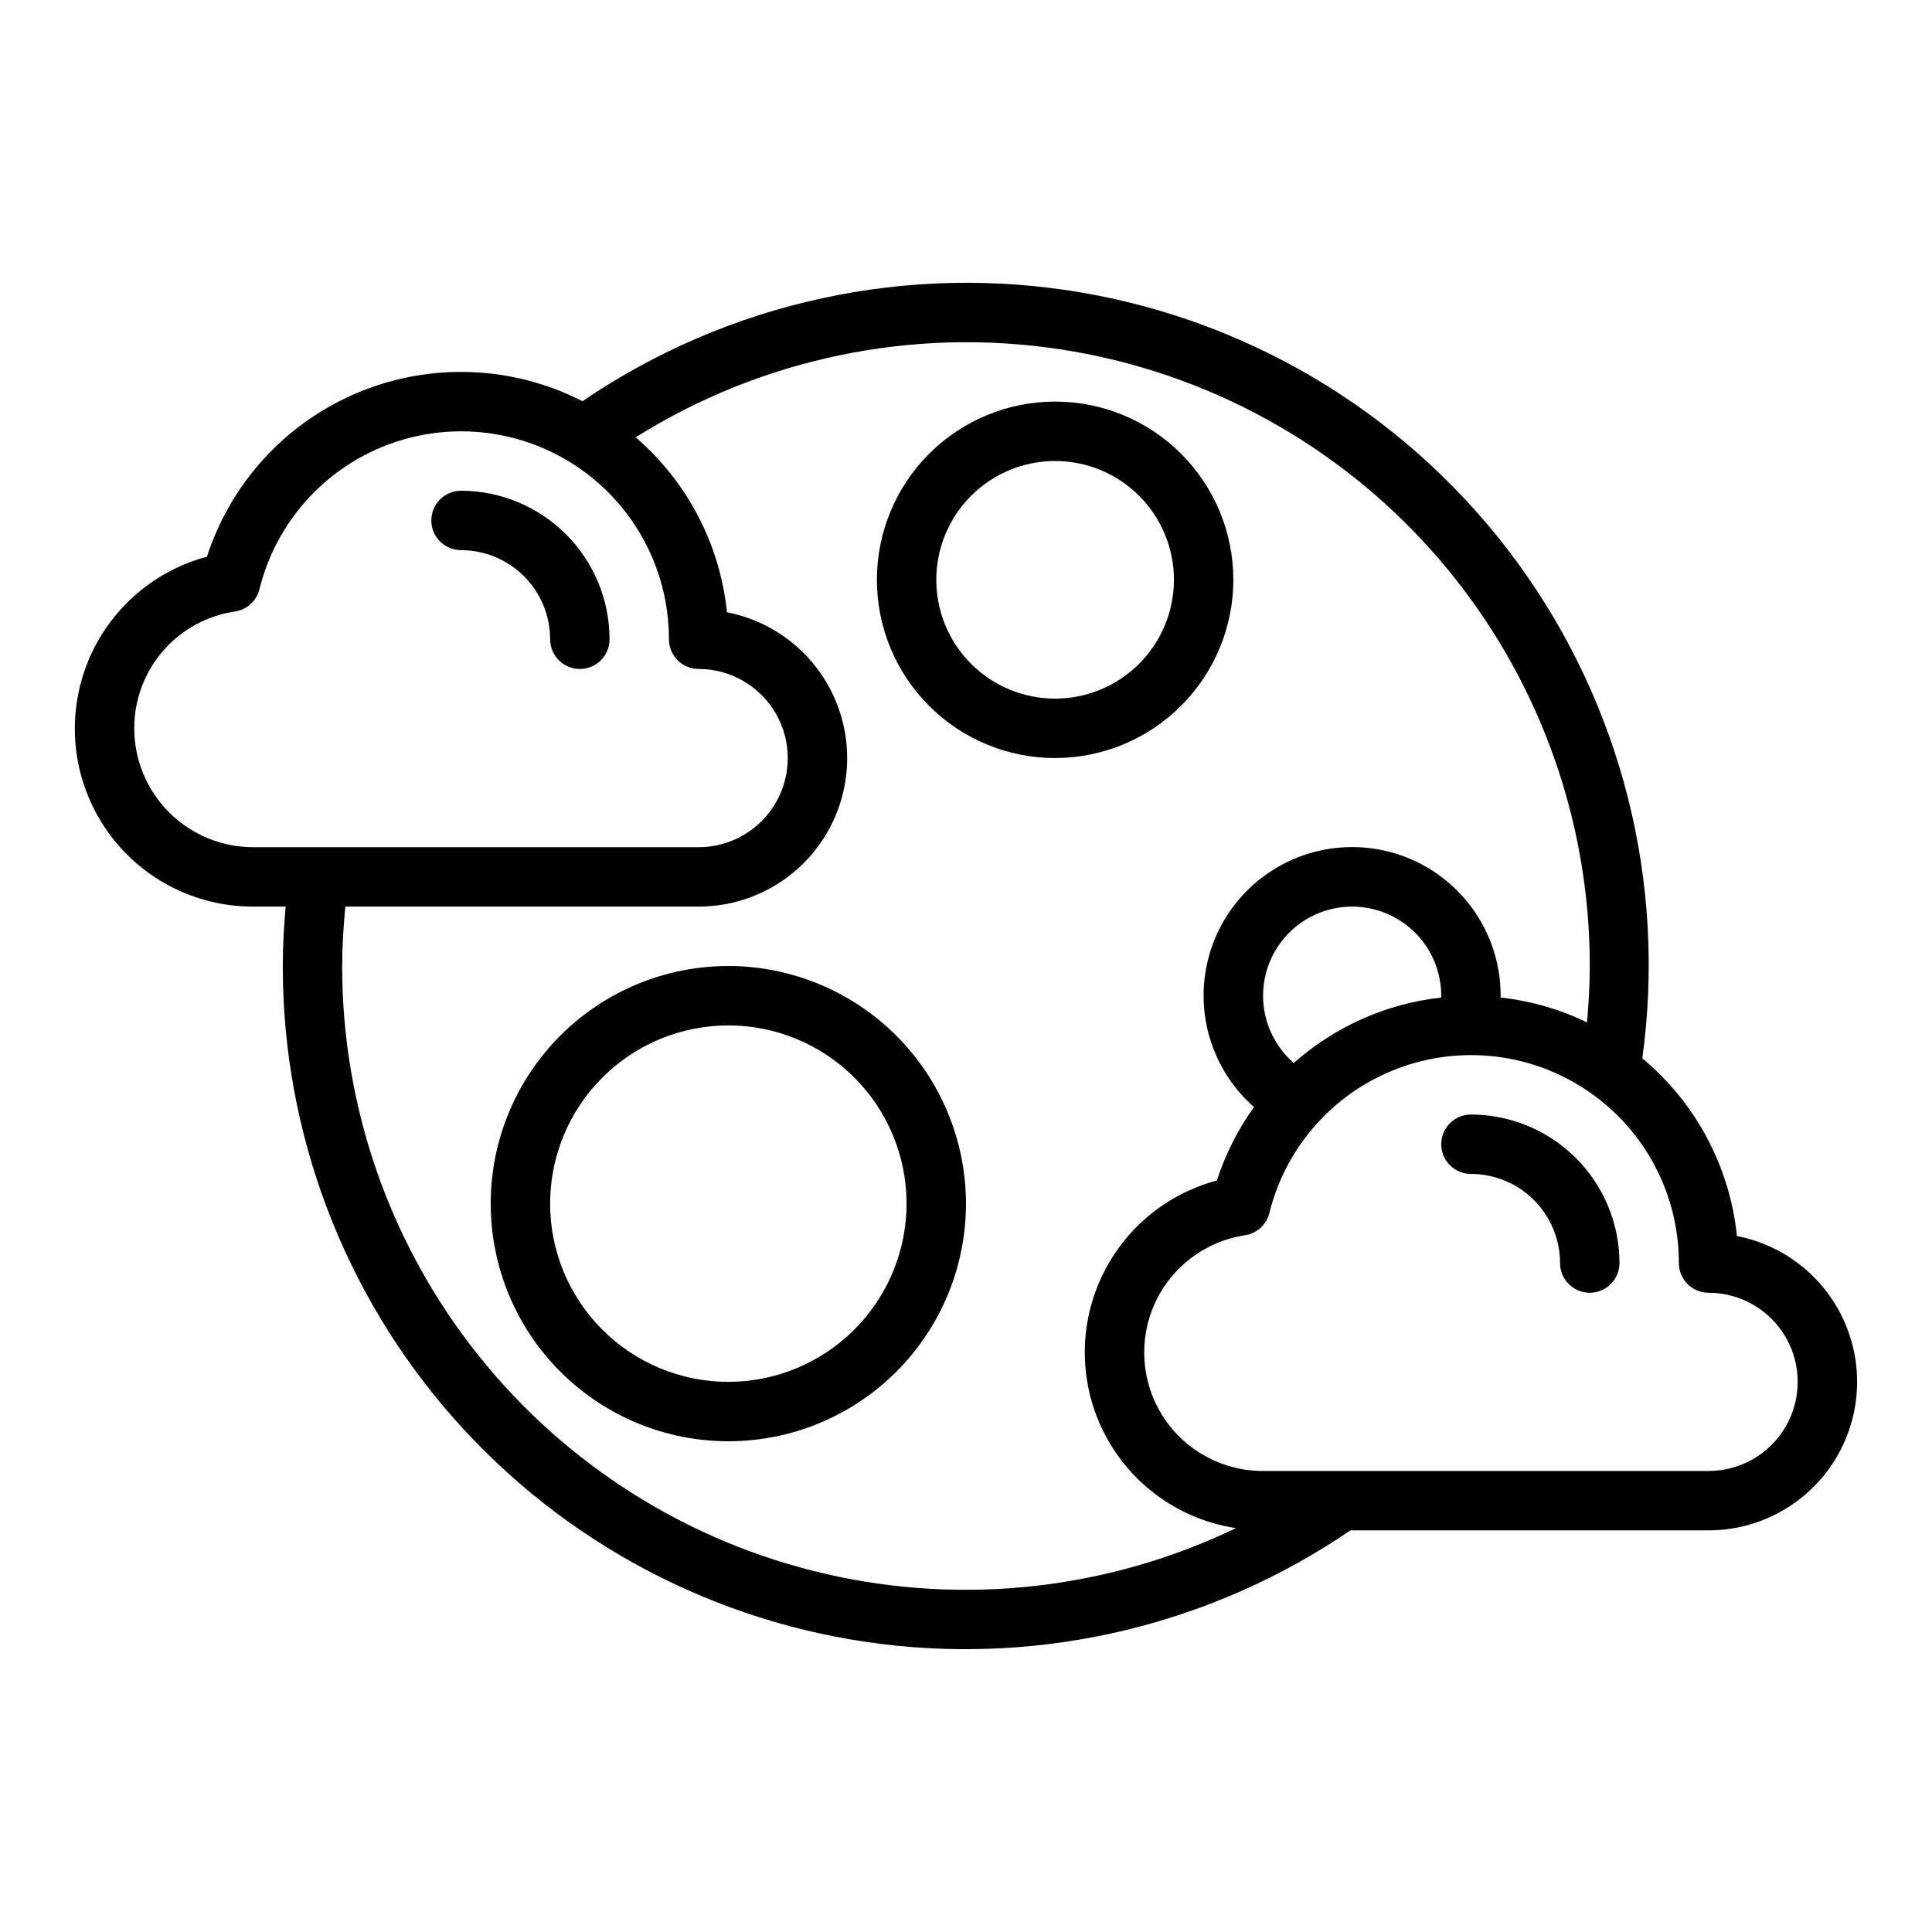
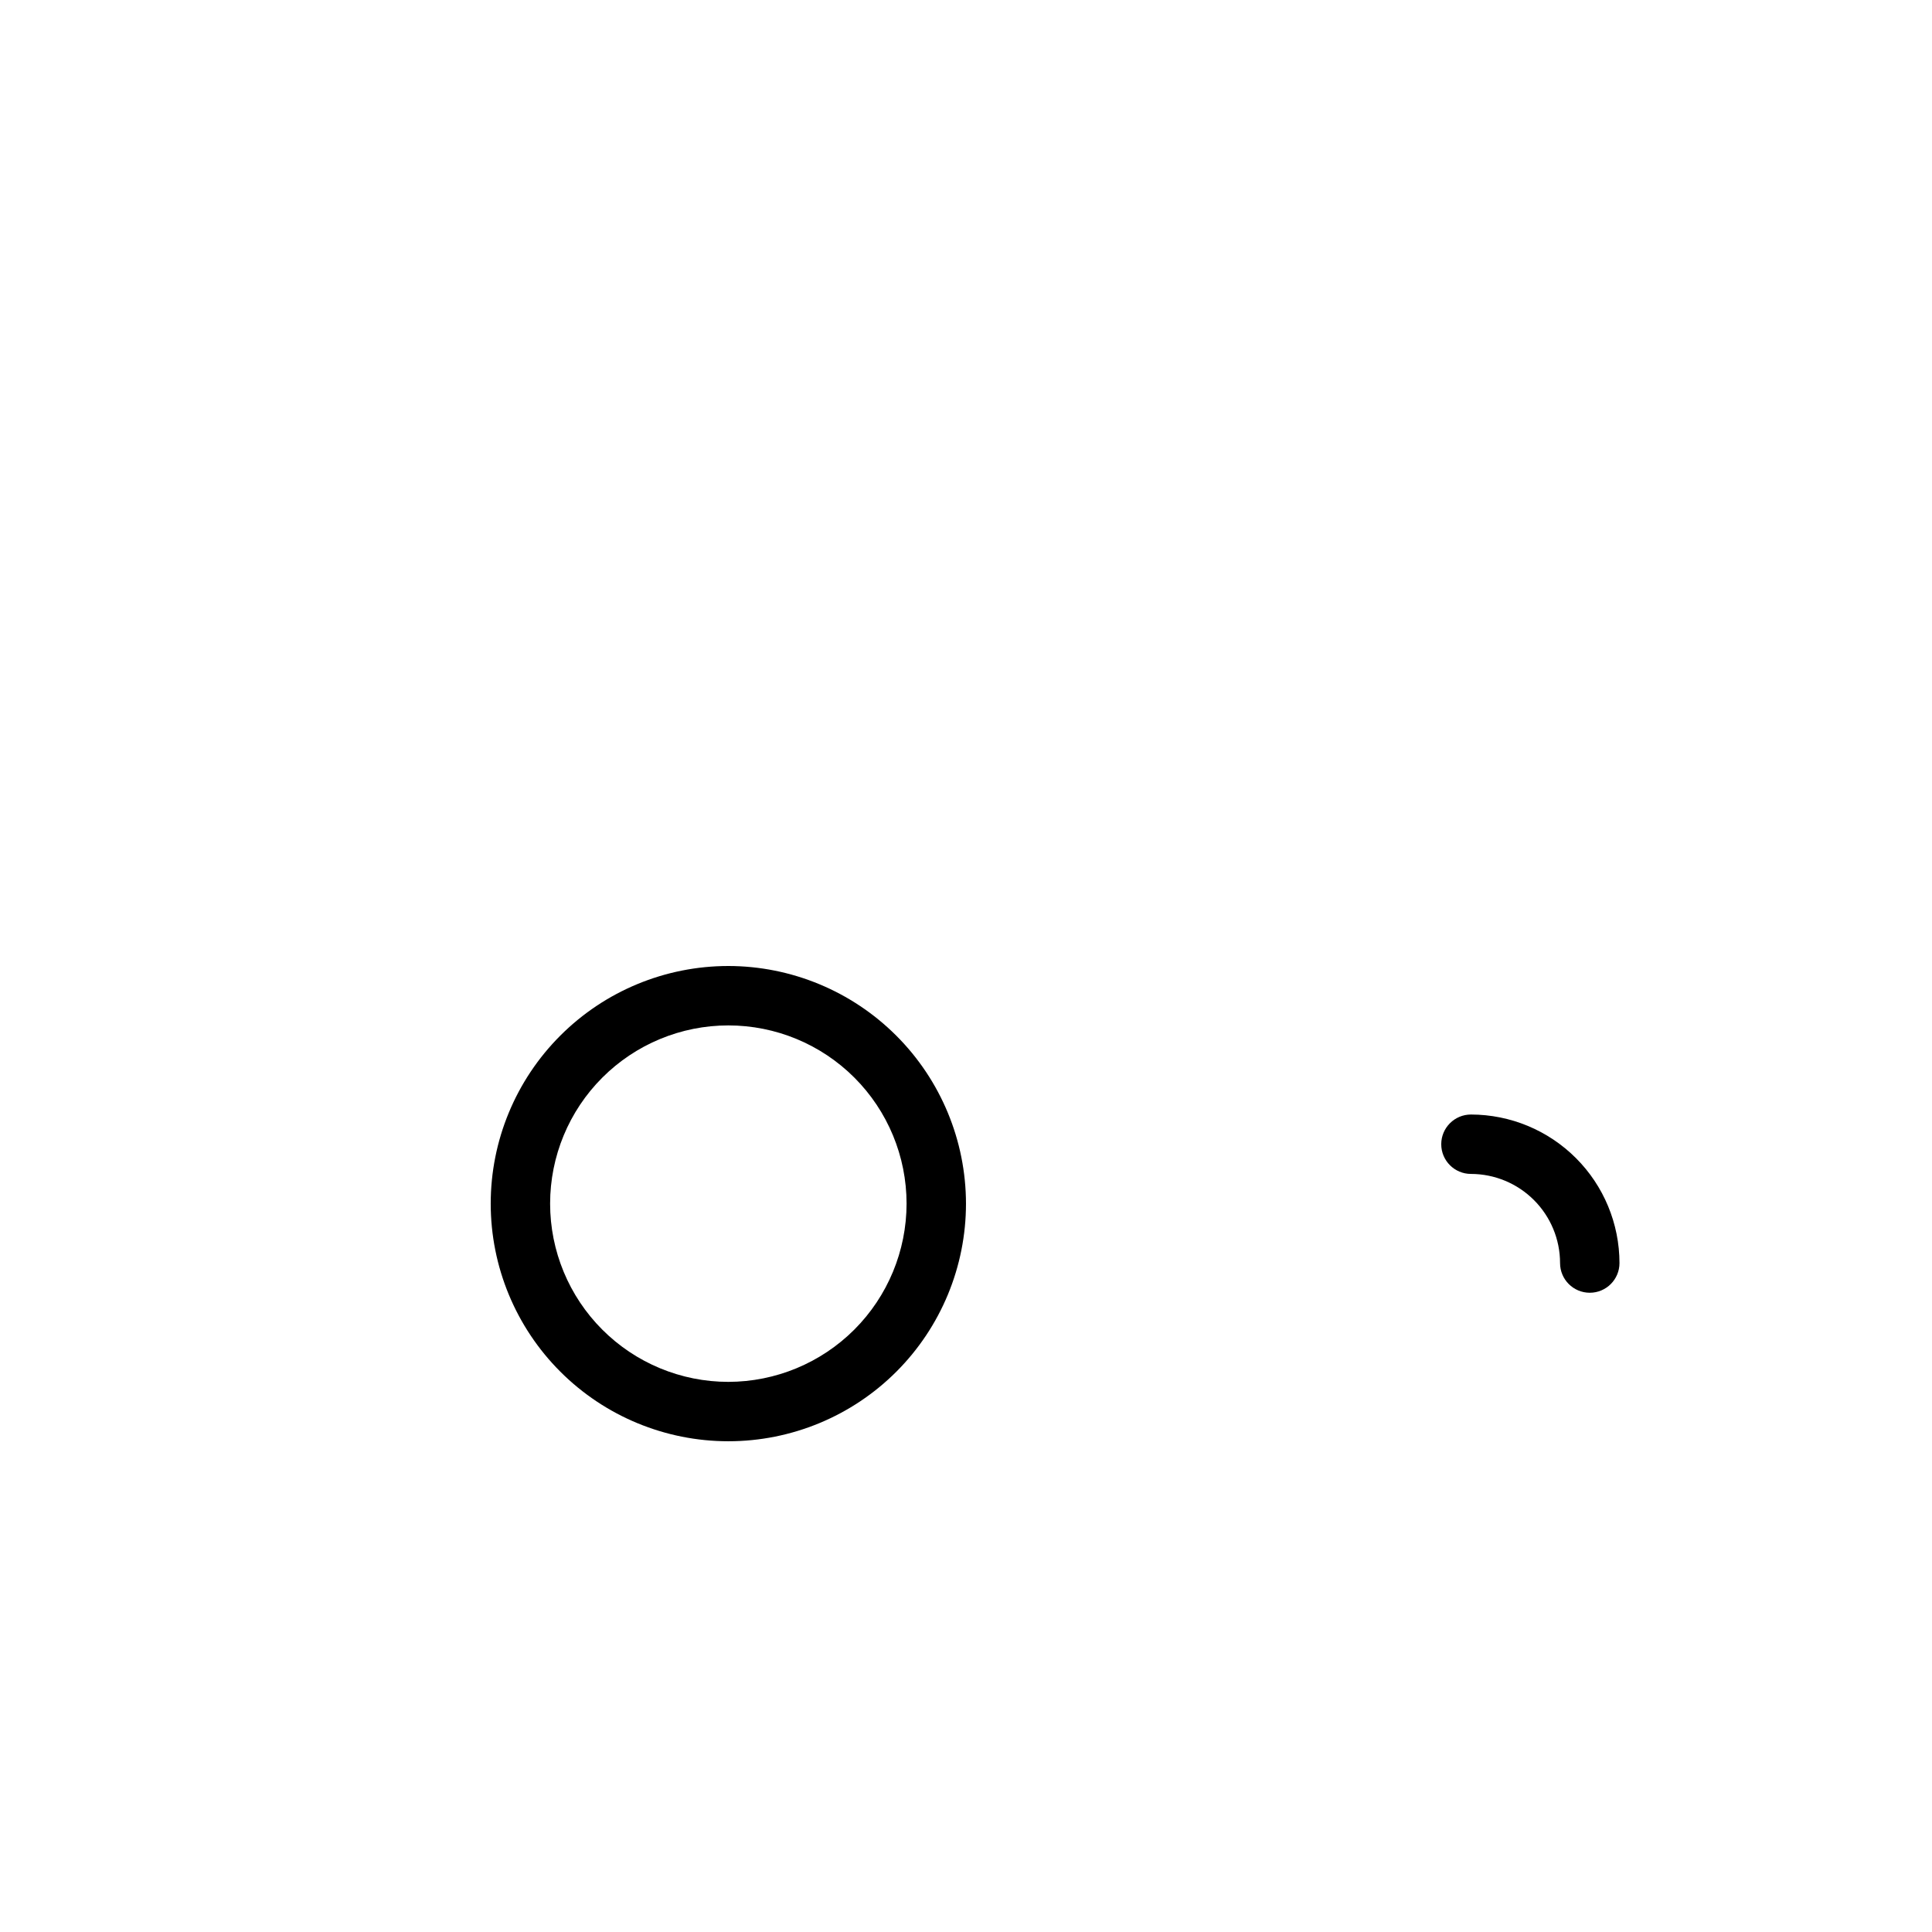
<svg xmlns="http://www.w3.org/2000/svg" fill="#000000" width="800px" height="800px" version="1.1" viewBox="144 144 512 512">
  <g>
-     <path d="m604.31 471.57c-1.887-18.375-10.891-35.281-25.082-47.102 6.422-46.461-5.465-93.598-33.152-131.46-27.684-37.859-69-63.477-115.22-71.441-46.223-7.965-93.73 2.348-132.49 28.758-18.457-9.445-40.129-10.316-59.285-2.383-19.152 7.93-33.867 23.867-40.242 43.594-14.883 3.969-26.887 14.953-32.156 29.426-5.273 14.469-3.144 30.602 5.695 43.211 8.844 12.609 23.285 20.109 38.688 20.082h8.633c-0.453 5.231-0.762 10.477-0.762 15.746-0.027 44.113 16.062 86.719 45.246 119.8 29.18 33.082 69.441 54.367 113.21 59.848 43.773 5.481 88.043-5.219 124.48-30.086h94.918c13.164 0 25.457-6.582 32.758-17.539 7.297-10.961 8.633-24.84 3.562-36.988-5.074-12.152-15.883-20.961-28.809-23.473zm-424.73-134.54c-0.02-7.516 2.672-14.785 7.582-20.477 4.906-5.688 11.699-9.418 19.137-10.504 3.141-0.48 5.684-2.805 6.449-5.891 4.344-17.566 17.043-31.879 33.969-38.285s35.918-4.086 50.805 6.203c14.887 10.289 23.766 27.238 23.754 45.336 0 2.086 0.832 4.09 2.305 5.566 1.477 1.477 3.481 2.305 5.566 2.305 8.438 0 16.234 4.504 20.453 11.809 4.219 7.309 4.219 16.309 0 23.617-4.219 7.305-12.016 11.809-20.453 11.809h-118.08c-8.348-0.012-16.352-3.332-22.254-9.234-5.906-5.902-9.227-13.906-9.234-22.254zm55.105 62.977c0-5.269 0.34-10.516 0.832-15.742l93.629-0.004c13.168 0 25.461-6.582 32.762-17.539 7.297-10.961 8.633-24.84 3.562-36.988-5.074-12.152-15.883-20.961-28.809-23.473-1.844-17.984-10.508-34.582-24.211-46.375 33.504-20.984 73.418-29.258 112.5-23.316 39.082 5.938 74.738 25.695 100.49 55.684 25.754 29.992 39.898 68.223 39.867 107.75 0 5-0.293 9.984-0.738 14.949v-0.004c-7.207-3.488-14.953-5.723-22.91-6.602 0-0.16 0.031-0.312 0.031-0.473 0.008-13.371-6.769-25.828-17.996-33.086-11.23-7.254-25.375-8.316-37.559-2.816s-20.746 16.809-22.73 30.031c-1.984 13.219 2.879 26.543 12.91 35.383-4.262 5.941-7.578 12.508-9.828 19.465-14.062 3.738-25.605 13.766-31.277 27.168-5.672 13.398-4.836 28.668 2.269 41.367 7.102 12.699 19.676 21.402 34.062 23.582-33.73 16.234-71.977 20.535-108.47 12.191-36.496-8.34-69.074-28.832-92.398-58.109-23.328-29.281-36.02-65.613-35.992-103.05zm252.18 25.699c-6.07-5.266-9.047-13.254-7.898-21.207 1.148-7.949 6.258-14.773 13.57-18.109 7.309-3.332 15.812-2.723 22.57 1.625 6.758 4.344 10.84 11.828 10.836 19.863 0 0.168-0.051 0.328-0.051 0.492-14.488 1.605-28.125 7.66-39.027 17.336zm109.93 108.12h-118.08c-10.672 0.023-20.629-5.367-26.434-14.324-5.805-8.953-6.668-20.242-2.289-29.977 4.379-9.73 13.398-16.574 23.953-18.168 3.141-0.48 5.688-2.805 6.449-5.891 4.344-17.566 17.043-31.879 33.969-38.285 16.926-6.406 35.918-4.086 50.805 6.203 14.887 10.289 23.766 27.238 23.754 45.336 0 2.086 0.832 4.09 2.309 5.566 1.477 1.477 3.477 2.305 5.566 2.305 8.434 0 16.23 4.504 20.449 11.809 4.219 7.309 4.219 16.309 0 23.617-4.219 7.305-12.016 11.809-20.449 11.809z" />
    <path d="m337.02 400c-16.703 0-32.723 6.633-44.531 18.445-11.812 11.809-18.445 27.828-18.445 44.531 0 16.699 6.633 32.719 18.445 44.527 11.809 11.812 27.828 18.445 44.531 18.445 16.703 0 32.719-6.633 44.531-18.445 11.809-11.809 18.445-27.828 18.445-44.527-0.02-16.699-6.66-32.707-18.469-44.512-11.805-11.805-27.812-18.445-44.508-18.465zm0 110.21c-12.527 0-24.543-4.977-33.398-13.836-8.859-8.855-13.836-20.871-13.836-33.395 0-12.527 4.977-24.543 13.836-33.398 8.855-8.859 20.871-13.836 33.398-13.836 12.527 0 24.539 4.977 33.398 13.836 8.855 8.855 13.832 20.871 13.832 33.398-0.012 12.52-4.992 24.527-13.848 33.383-8.855 8.852-20.863 13.832-33.383 13.848z" />
-     <path d="m470.85 297.66c0-12.527-4.977-24.543-13.836-33.398-8.855-8.859-20.871-13.836-33.398-13.836-12.527 0-24.539 4.977-33.398 13.836-8.855 8.855-13.832 20.871-13.832 33.398 0 12.523 4.977 24.539 13.832 33.395 8.859 8.859 20.871 13.836 33.398 13.836 12.523-0.016 24.531-4.996 33.383-13.848 8.855-8.855 13.836-20.863 13.852-33.383zm-47.23 31.488-0.004-0.004c-8.352 0-16.359-3.316-22.266-9.223-5.902-5.902-9.223-13.914-9.223-22.262 0-8.352 3.32-16.363 9.223-22.266 5.906-5.906 13.914-9.223 22.266-9.223 8.352 0 16.363 3.316 22.266 9.223 5.906 5.902 9.223 13.914 9.223 22.266-0.008 8.348-3.328 16.352-9.23 22.254-5.906 5.902-13.91 9.223-22.258 9.23z" />
-     <path d="m266.18 274.05c-4.348 0-7.875 3.523-7.875 7.871 0 4.348 3.527 7.871 7.875 7.871 6.258 0.008 12.262 2.5 16.691 6.926 4.426 4.426 6.918 10.43 6.922 16.691 0 4.348 3.527 7.871 7.875 7.871 4.348 0 7.871-3.523 7.871-7.871-0.012-10.434-4.164-20.441-11.543-27.816-7.379-7.379-17.383-11.531-27.816-11.543z" />
    <path d="m533.82 439.36c-4.348 0-7.875 3.523-7.875 7.871 0 4.348 3.527 7.871 7.875 7.871 6.262 0.008 12.262 2.5 16.691 6.926 4.426 4.426 6.918 10.43 6.922 16.691 0 4.348 3.527 7.871 7.875 7.871s7.871-3.523 7.871-7.871c-0.012-10.434-4.164-20.441-11.543-27.816-7.379-7.379-17.383-11.531-27.816-11.543z" />
  </g>
</svg>